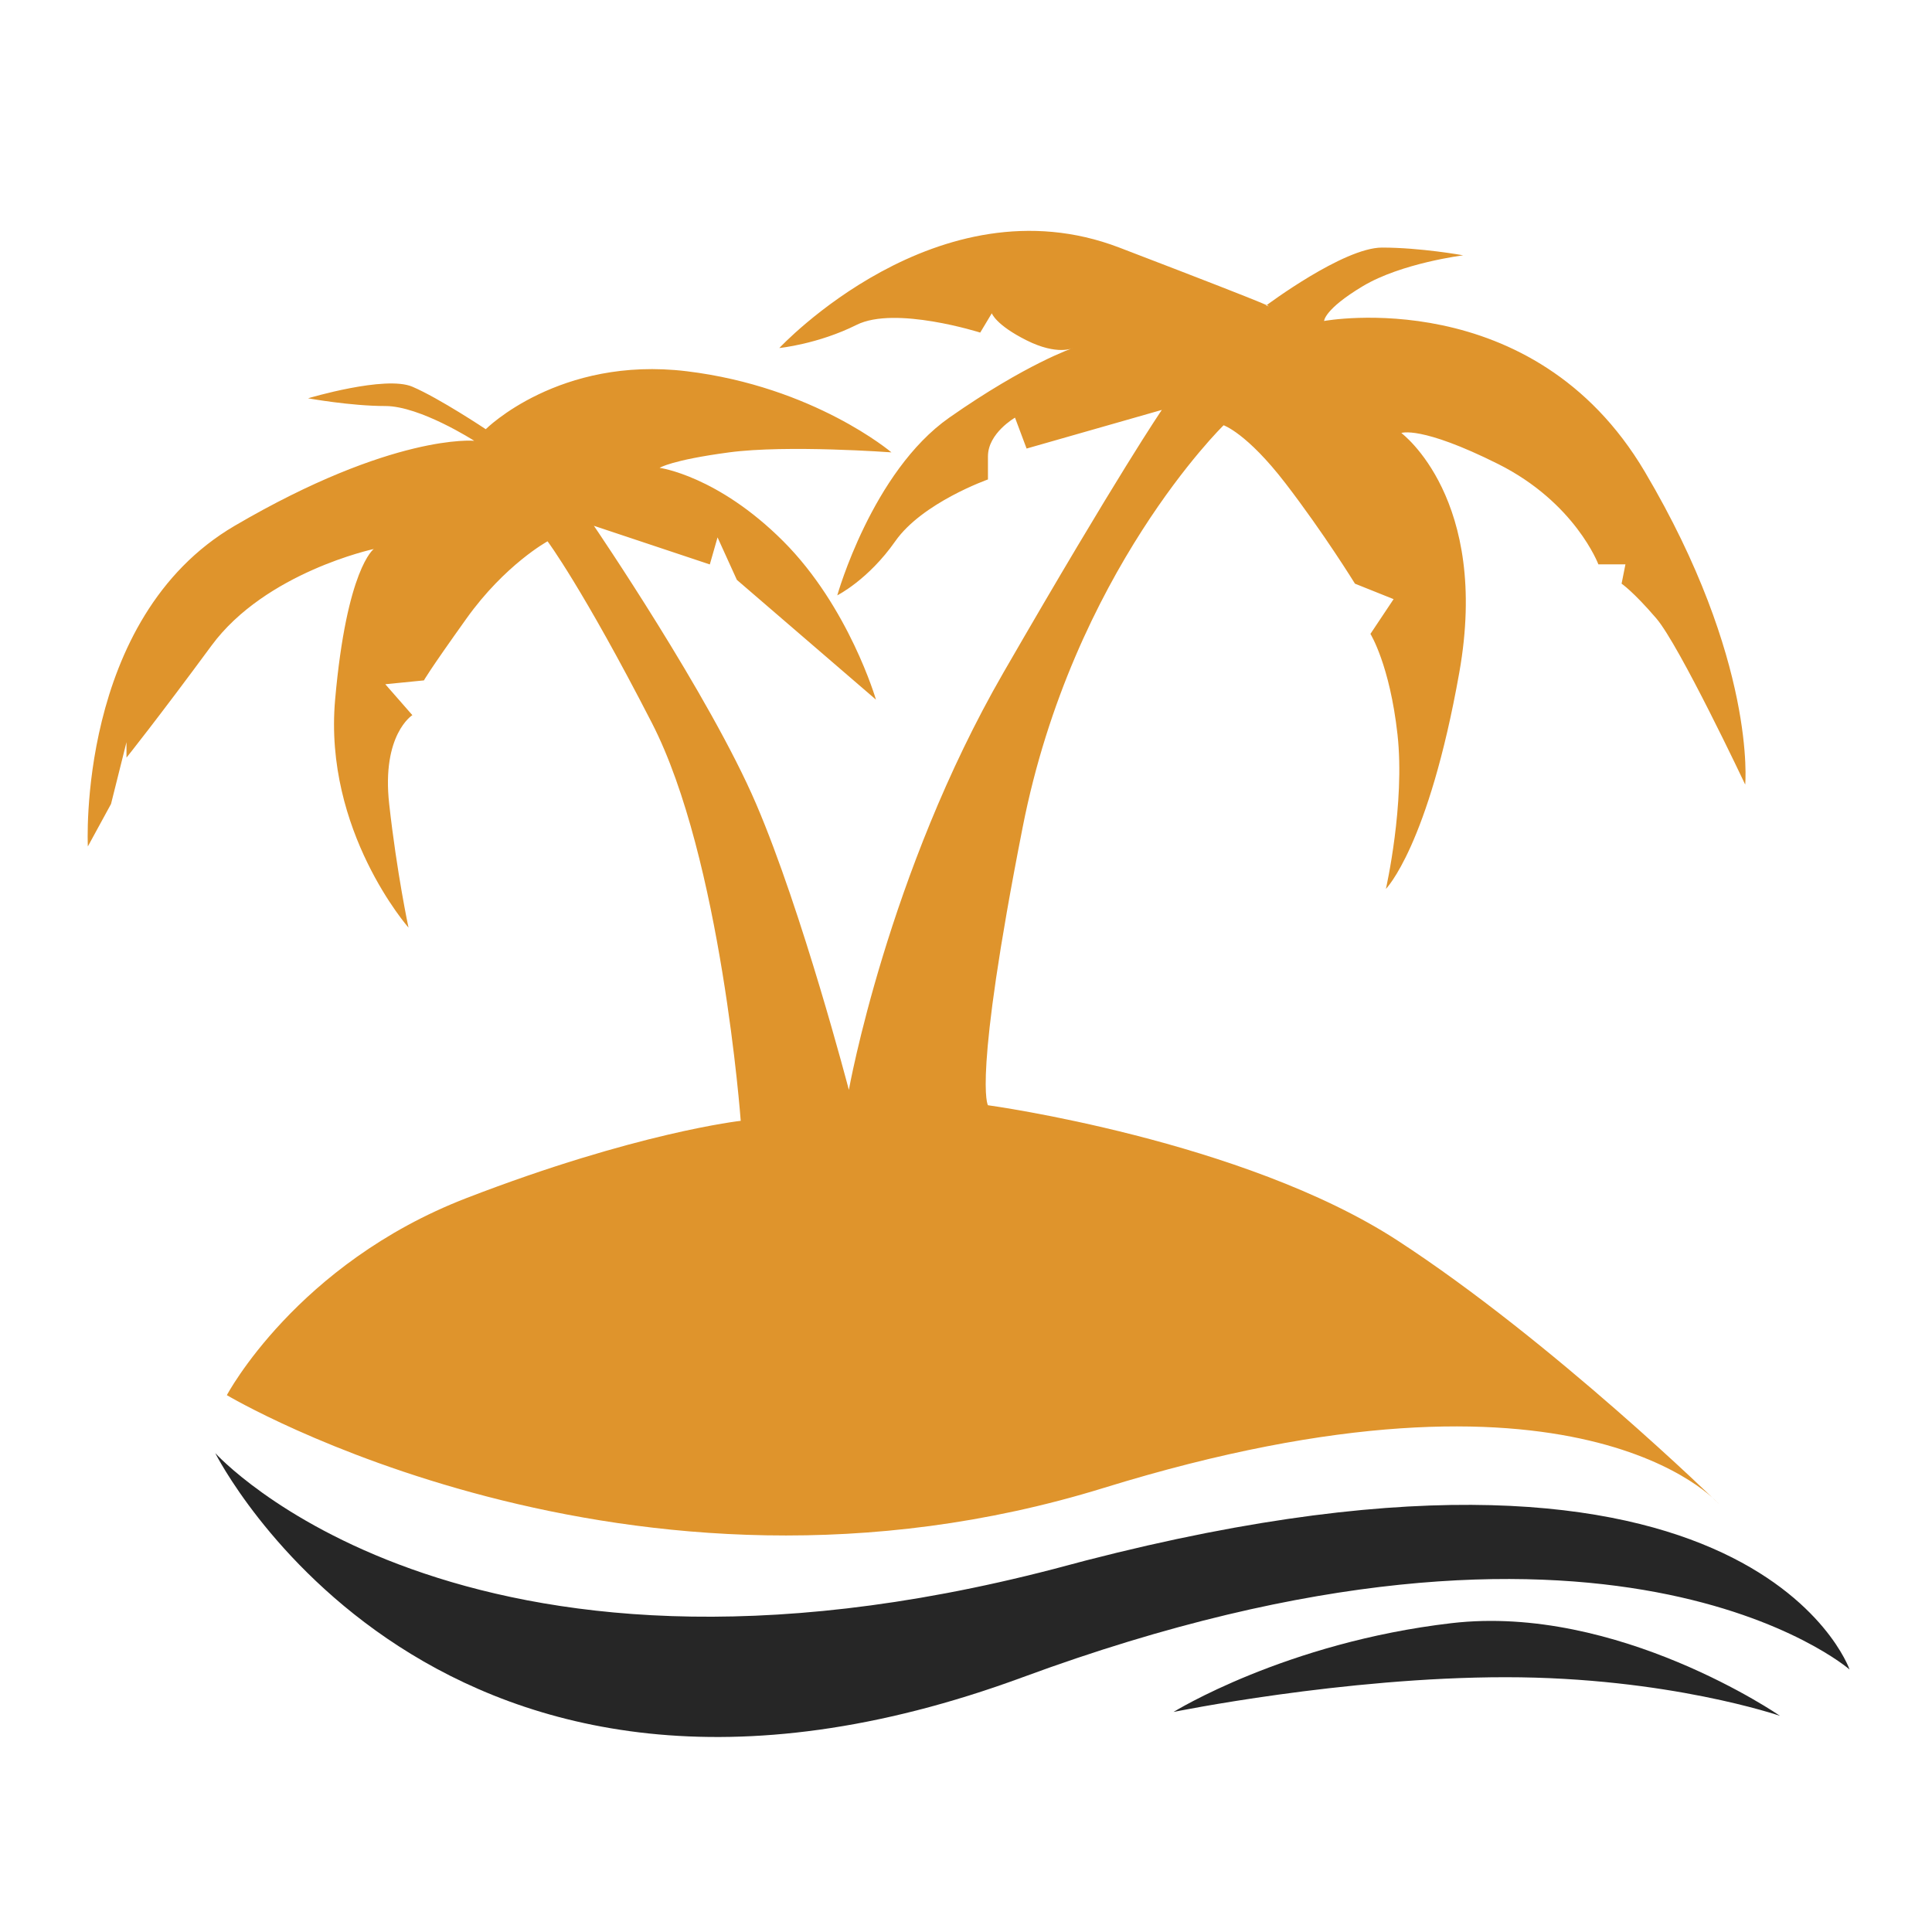
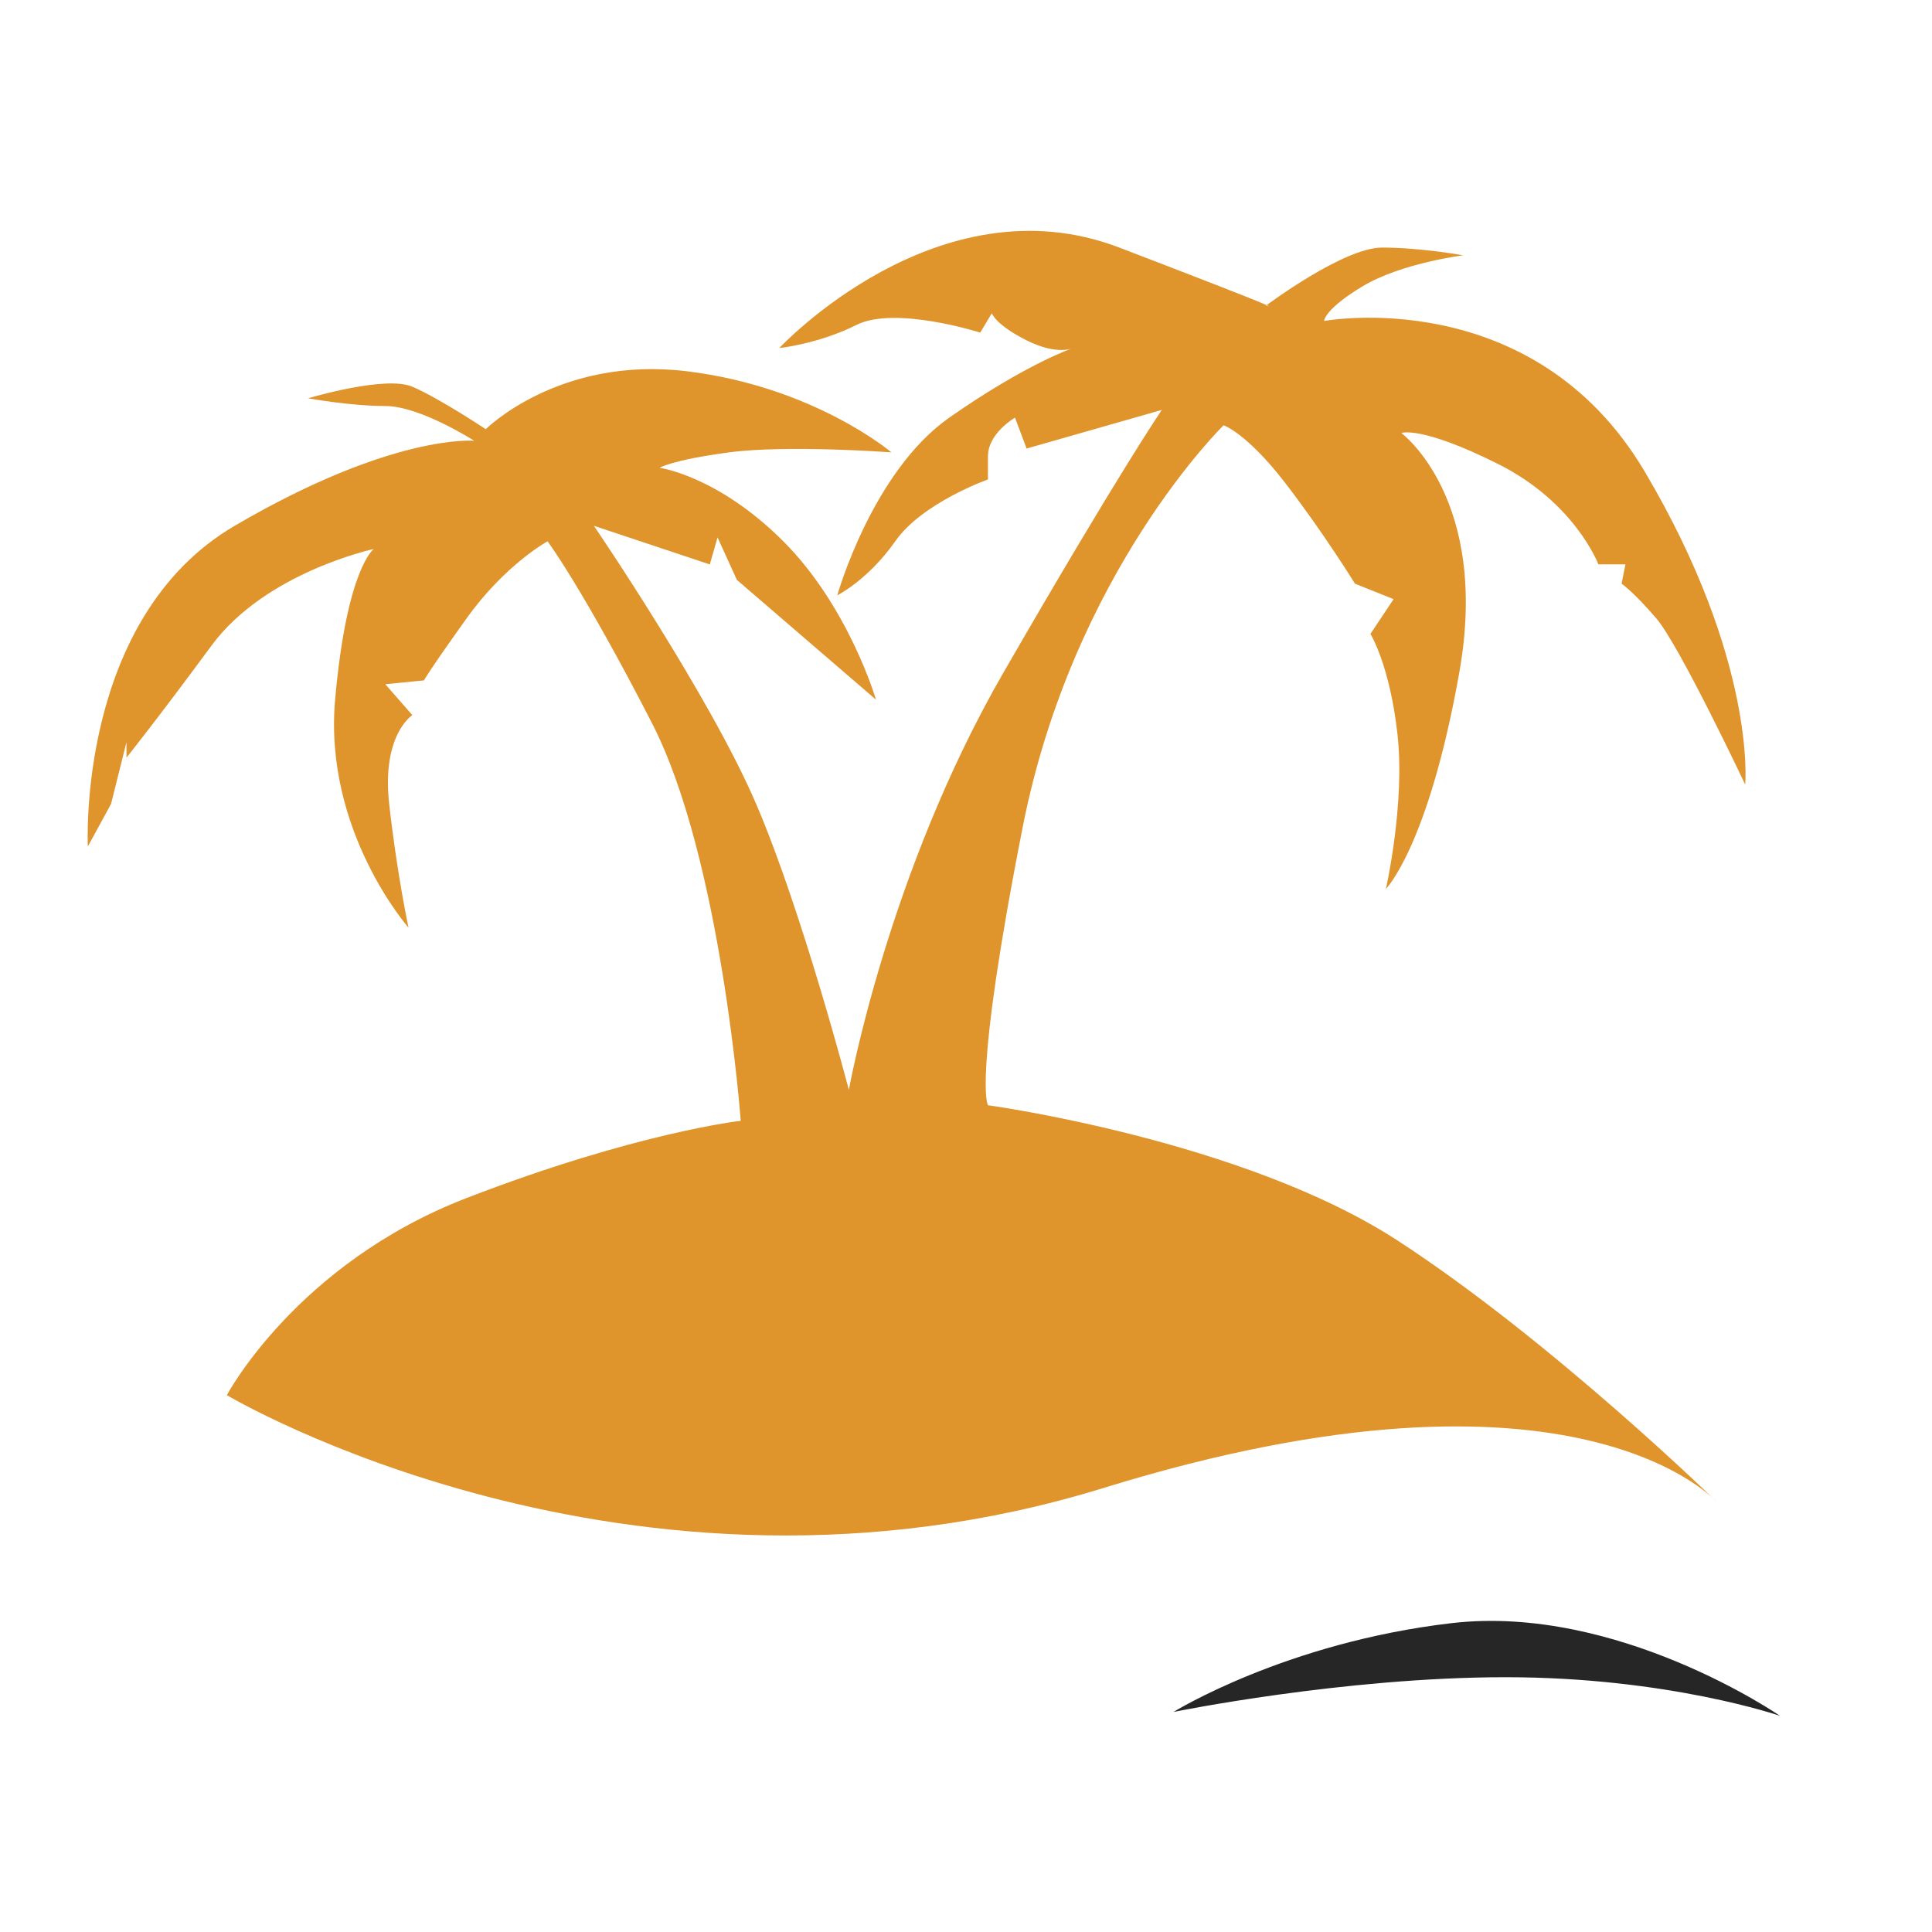
<svg xmlns="http://www.w3.org/2000/svg" version="1.1" id="svg2" height="512px" width="512px">
  <defs id="defs9" />
  <path style="fill:#df942c;fill-rule:evenodd" id="PATH1" d="m 455.34 398.4c 0 0 -36.86 -43 -162.8 -4.1 -125.94 38.91 -232.42 -24.57 -232.42 -24.57 0 0 18.43 -34.81 63.48 -52.22 45.05 -17.41 72.7 -20.48 72.7 -20.48 0 0 -5.12 -69.62 -23.55 -105.46 -18.43 -35.84 -27.64 -48.12 -27.64 -48.12 0 0 -11.26 6.14 -21.5 20.48 -10.24 14.33 -11.26 16.38 -11.26 16.38l -10.24 1.02 7.17 8.19c 0 0 -8.19 5.12 -6.14 23.55 2.05 18.43 5.12 32.76 5.12 32.76 0 0 -22.53 -25.6 -19.45 -60.41 3.07 -34.81 10.24 -39.93 10.24 -39.93 0 0 -28.67 6.14 -43 25.6 -14.33 19.45 -22.53 29.69 -22.53 29.69l 0 -4.1 -4.1 16.38 -6.14 11.26c 0 0 -3.07 -60.41 38.91 -84.98 41.98 -24.57 63.48 -22.53 63.48 -22.53 0 0 -14.33 -9.21 -23.55 -9.21 -9.21 0 -20.48 -2.05 -20.48 -2.05 0 0 20.48 -6.14 27.64 -3.07 7.17 3.07 19.45 11.26 19.45 11.26 0 0 19.45 -19.45 53.24 -15.36 33.79 4.1 54.27 21.5 54.27 21.5 0 0 -27.64 -2.05 -43 0 -15.36 2.05 -18.43 4.1 -18.43 4.1 0 0 15.36 2.05 32.76 19.45 17.41 17.41 24.57 41.98 24.57 41.98l -36.86 -31.74 -5.12 -11.26 -2.05 7.17 -30.72 -10.24c 0 0 30.72 45.05 43 73.72 12.29 28.67 24.57 75.77 24.57 75.77 0 0 10.24 -57.34 40.96 -110.58 30.72 -53.24 41.98 -69.62 41.98 -69.62l -35.84 10.24 -3.07 -8.19c 0 0 -7.17 4.1 -7.17 10.24 0 6.14 0 6.14 0 6.14 0 0 -17.41 6.14 -24.57 16.38 -7.17 10.24 -15.36 14.33 -15.36 14.33 0 0 9.21 -32.76 29.69 -47.1 20.48 -14.33 32.76 -18.43 32.76 -18.43 0 0 -4.1 2.05 -12.29 -2.05 -8.19 -4.1 -9.21 -7.17 -9.21 -7.17l -3.07 5.12c 0 0 -22.53 -7.17 -32.76 -2.05 -10.24 5.12 -20.48 6.14 -20.48 6.14 0 0 41.98 -45.05 90.1 -26.62 48.12 18.43 38.91 15.36 38.91 15.36 0 0 20.48 -15.36 30.72 -15.36 10.24 0 21.5 2.05 21.5 2.05 0 0 -16.38 2.05 -26.62 8.19 -10.24 6.14 -10.24 9.21 -10.24 9.21 0 0 55.29 -10.24 84.98 39.93 29.69 50.17 26.62 82.93 26.62 82.93 0 0 -17.41 -36.86 -23.55 -44.03 -6.14 -7.17 -9.21 -9.21 -9.21 -9.21l 1.02 -5.12 -7.17 0c 0 0 -6.14 -16.38 -26.62 -26.62 -20.48 -10.24 -25.6 -8.19 -25.6 -8.19 0 0 23.55 17.41 15.36 63.48 -8.19 46.07 -19.45 57.34 -19.45 57.34 0 0 5.12 -22.53 3.07 -40.96 -2.05 -18.43 -7.17 -26.62 -7.17 -26.62l 6.14 -9.21 -10.24 -4.1c 0 0 -8.19 -13.31 -18.43 -26.62 -10.24 -13.31 -16.38 -15.36 -16.38 -15.36 0 0 -39.93 38.91 -53.24 106.48 -13.31 67.58 -9.21 73.72 -9.21 73.72 0 0 67.58 9.21 108.53 35.84 40.96 26.62 84.98 69.62 84.98 69.62 z" />
-   <path style="fill:#262626;fill-rule:evenodd" id="PATH2" d="m 57.05 385.09c 0 0 64.5 71.67 222.18 30.72 184.3 -50.17 210.92 26.62 210.92 26.62 0 0 -63.48 -55.29 -219.11 2.05 -155.63 57.34 -213.99 -59.39 -213.99 -59.39 z" />
-   <path style="fill:#262626;fill-rule:evenodd" id="PATH3" d="m 310.97 453.69c 0 0 45.05 -9.21 88.05 -9.21 43 0 72.7 10.24 72.7 10.24 0 0 -43 -29.69 -87.03 -24.57 -44.03 5.12 -73.72 23.55 -73.72 23.55 z" />
+   <path style="fill:#262626;fill-rule:evenodd" id="PATH3" d="m 310.97 453.69c 0 0 45.05 -9.21 88.05 -9.21 43 0 72.7 10.24 72.7 10.24 0 0 -43 -29.69 -87.03 -24.57 -44.03 5.12 -73.72 23.55 -73.72 23.55 " />
</svg>